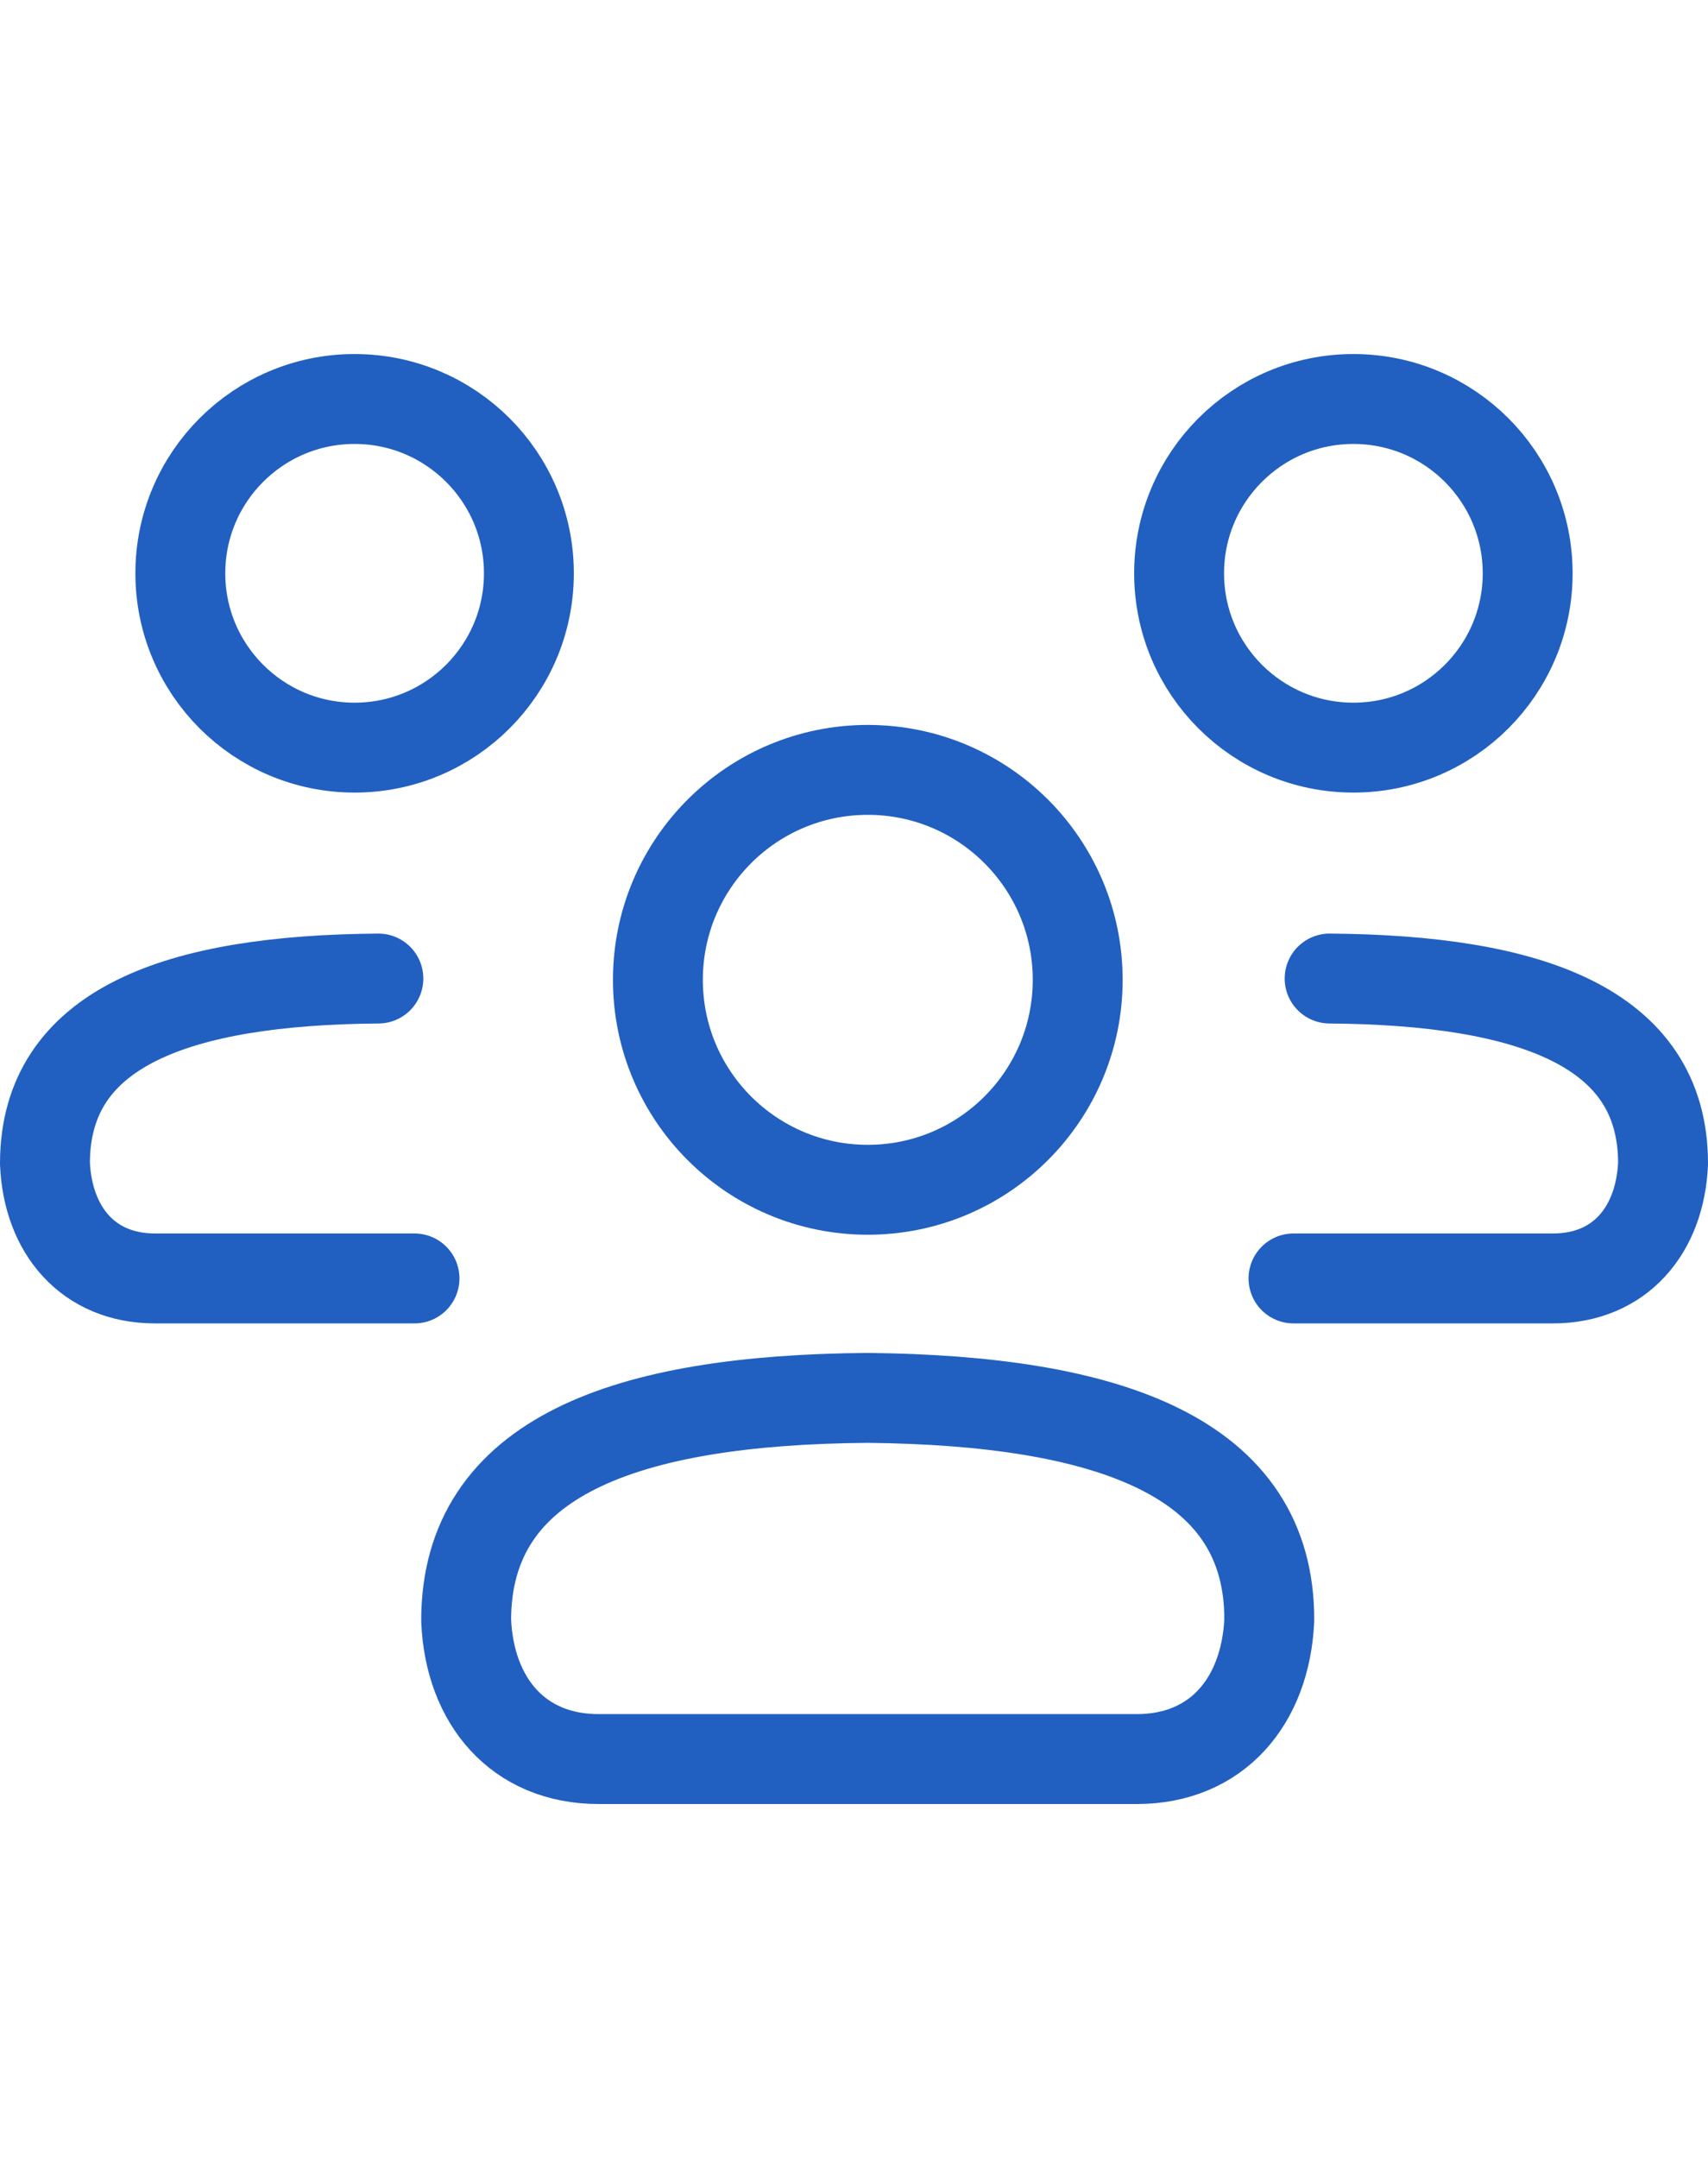
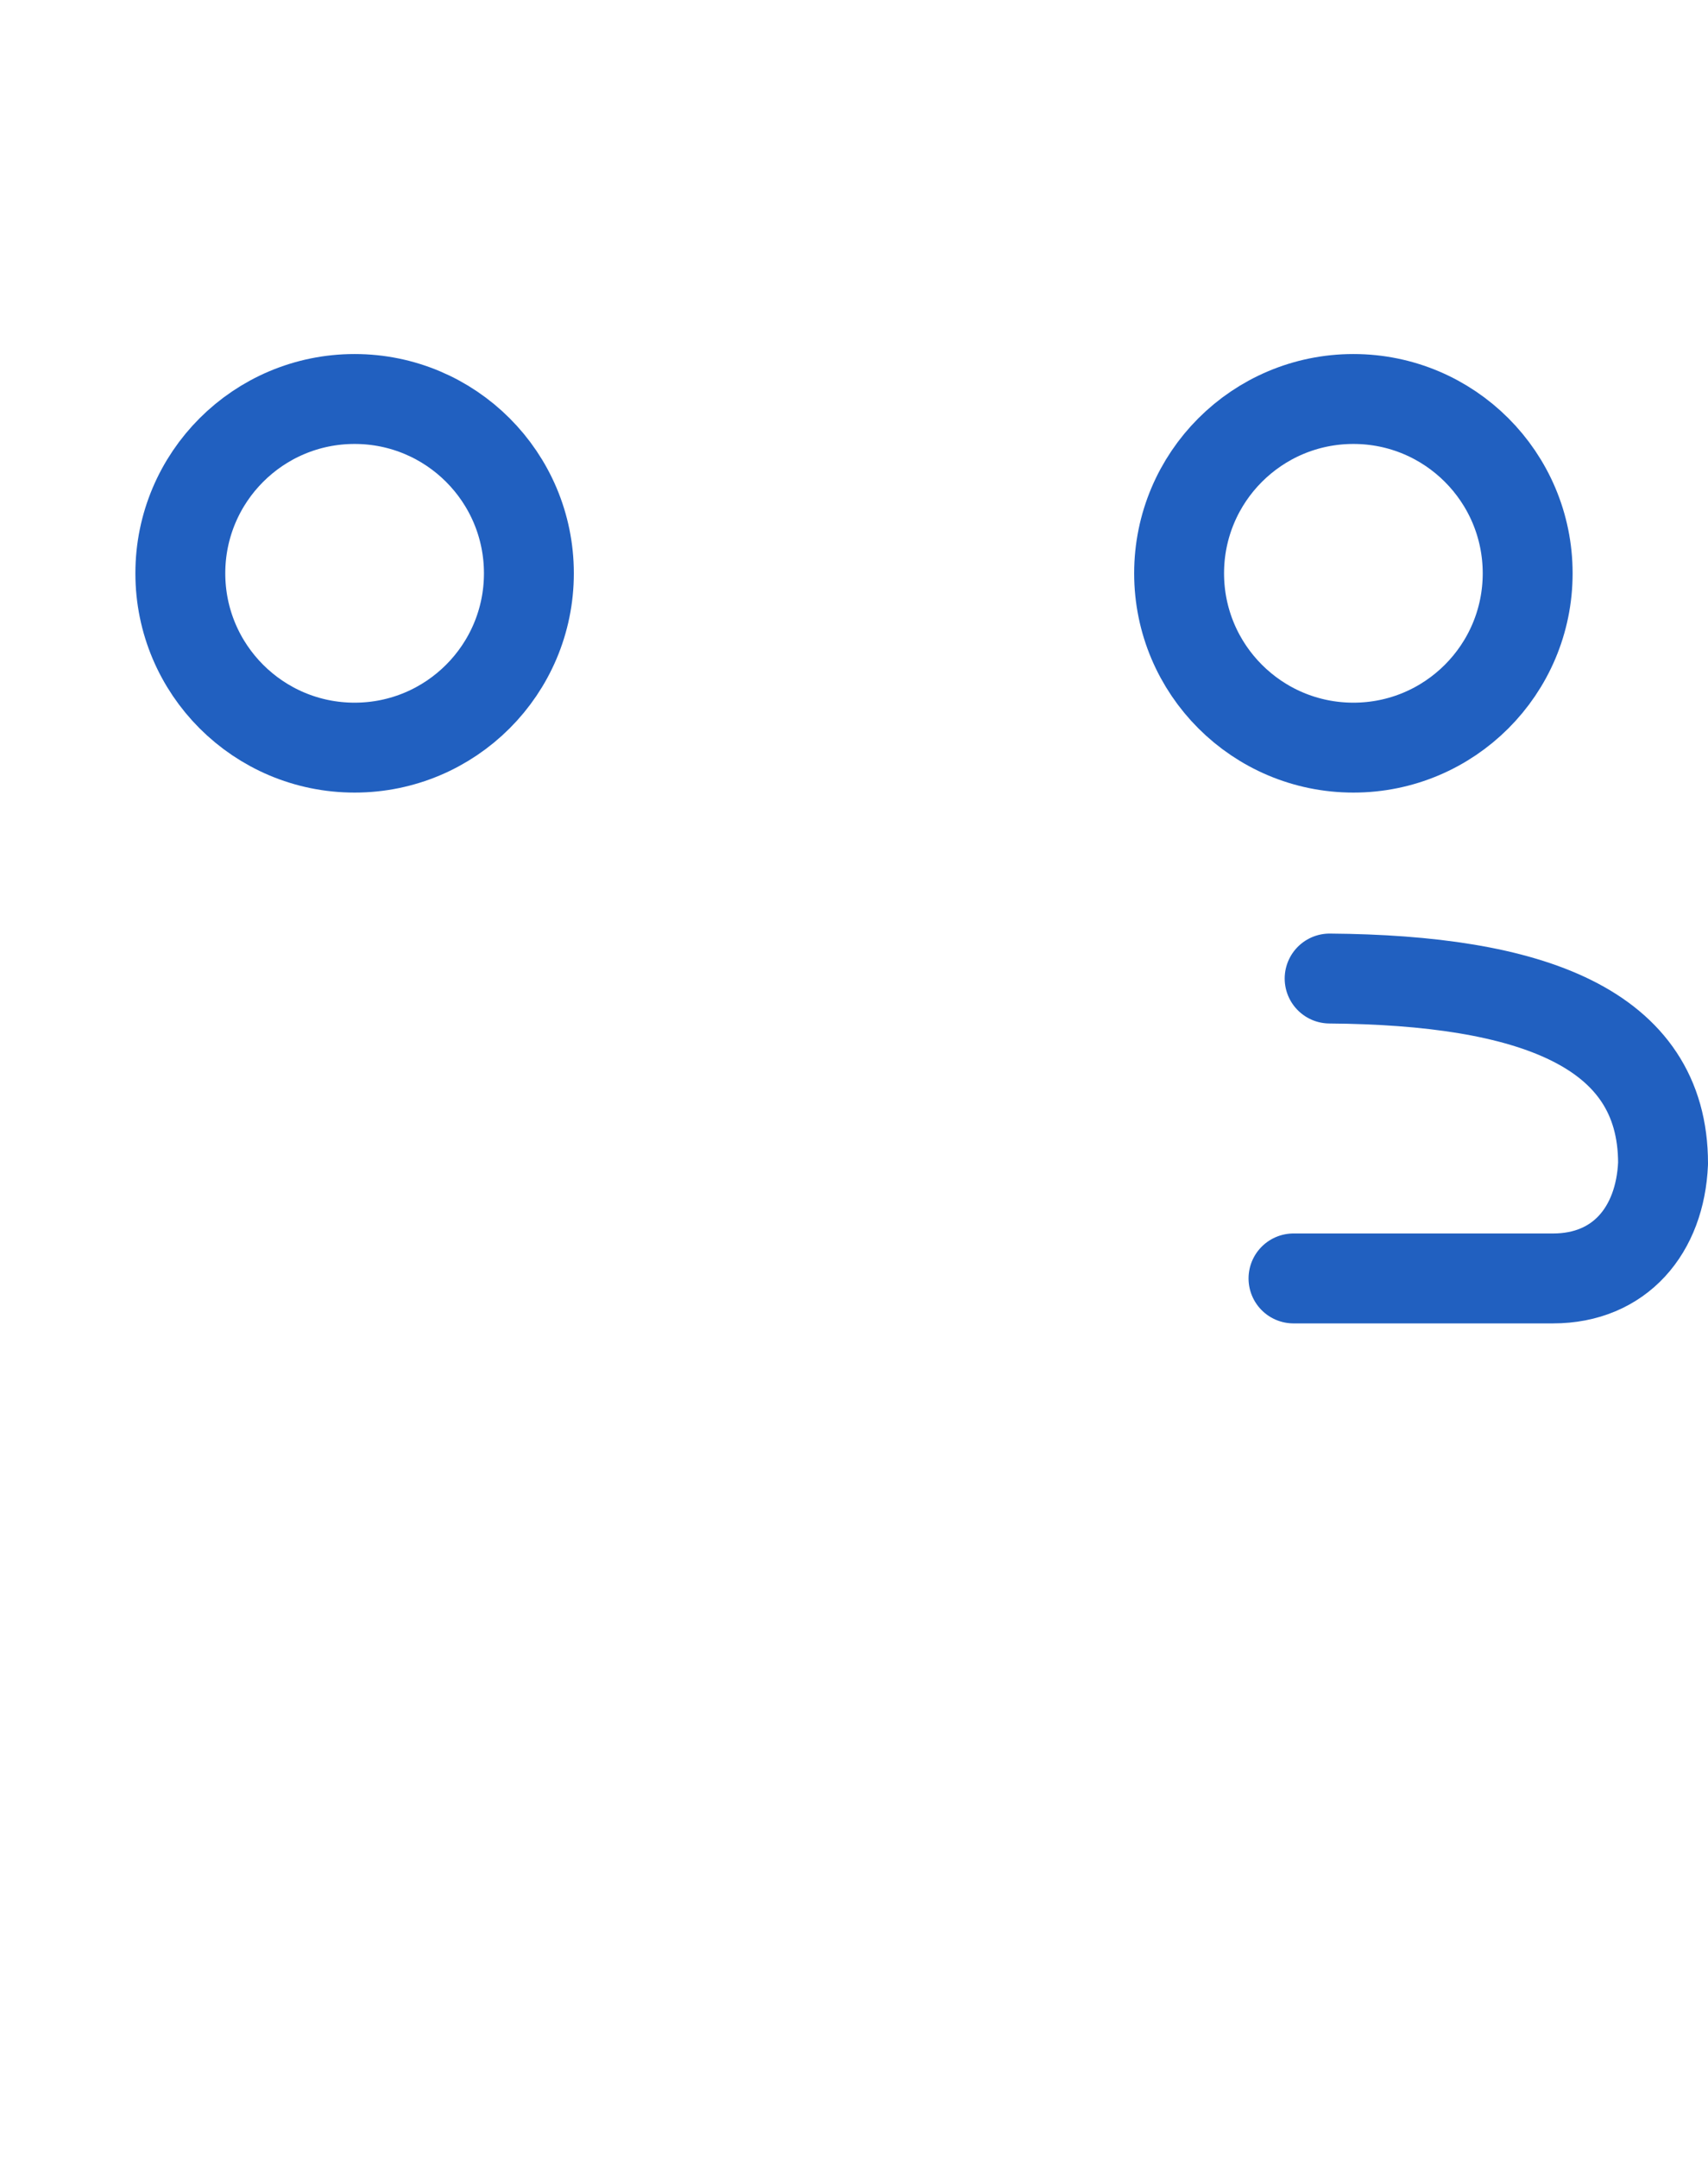
<svg xmlns="http://www.w3.org/2000/svg" width="38" height="48" viewBox="0 0 38 48" fill="none">
-   <path d="M13.319 39.128C11.529 39.128 10.448 37.84 10.371 36.046C10.371 32.395 13.935 31.136 19.305 31.094C24.685 31.15 28.258 32.41 28.239 36.046C28.153 37.84 27.078 39.128 25.291 39.128H13.319Z" stroke="#2160C0" stroke-width="2" stroke-miterlimit="10" />
-   <path d="M19.307 26.465C21.886 26.465 23.977 24.374 23.977 21.795C23.977 19.216 21.886 17.125 19.307 17.125C16.727 17.125 14.637 19.216 14.637 21.795C14.637 24.374 16.727 26.465 19.307 26.465Z" stroke="#2160C0" stroke-width="2" stroke-miterlimit="10" />
-   <path d="M8.418 21.766C3.959 21.801 1 22.847 1 25.878C1.064 27.367 1.962 28.437 3.448 28.437H9.222" stroke="#2160C0" stroke-width="2" stroke-miterlimit="10" stroke-linecap="round" stroke-linejoin="round" />
  <path d="M29.582 21.766C34.041 21.801 37 22.847 37 25.878C36.936 27.367 36.038 28.437 34.552 28.437H28.778" stroke="#2160C0" stroke-width="2" stroke-miterlimit="10" stroke-linecap="round" stroke-linejoin="round" />
  <path d="M7.889 16.63C10.031 16.63 11.767 14.894 11.767 12.753C11.767 10.611 10.031 8.875 7.889 8.875C5.748 8.875 4.012 10.611 4.012 12.753C4.012 14.894 5.748 16.63 7.889 16.63Z" stroke="#2160C0" stroke-width="2" stroke-miterlimit="10" />
  <path d="M30.111 16.63C27.969 16.63 26.233 14.894 26.233 12.753C26.233 10.611 27.969 8.875 30.111 8.875C32.252 8.875 33.988 10.611 33.988 12.753C33.988 14.894 32.252 16.63 30.111 16.63Z" stroke="#2160C0" stroke-width="2" stroke-miterlimit="10" />
</svg>